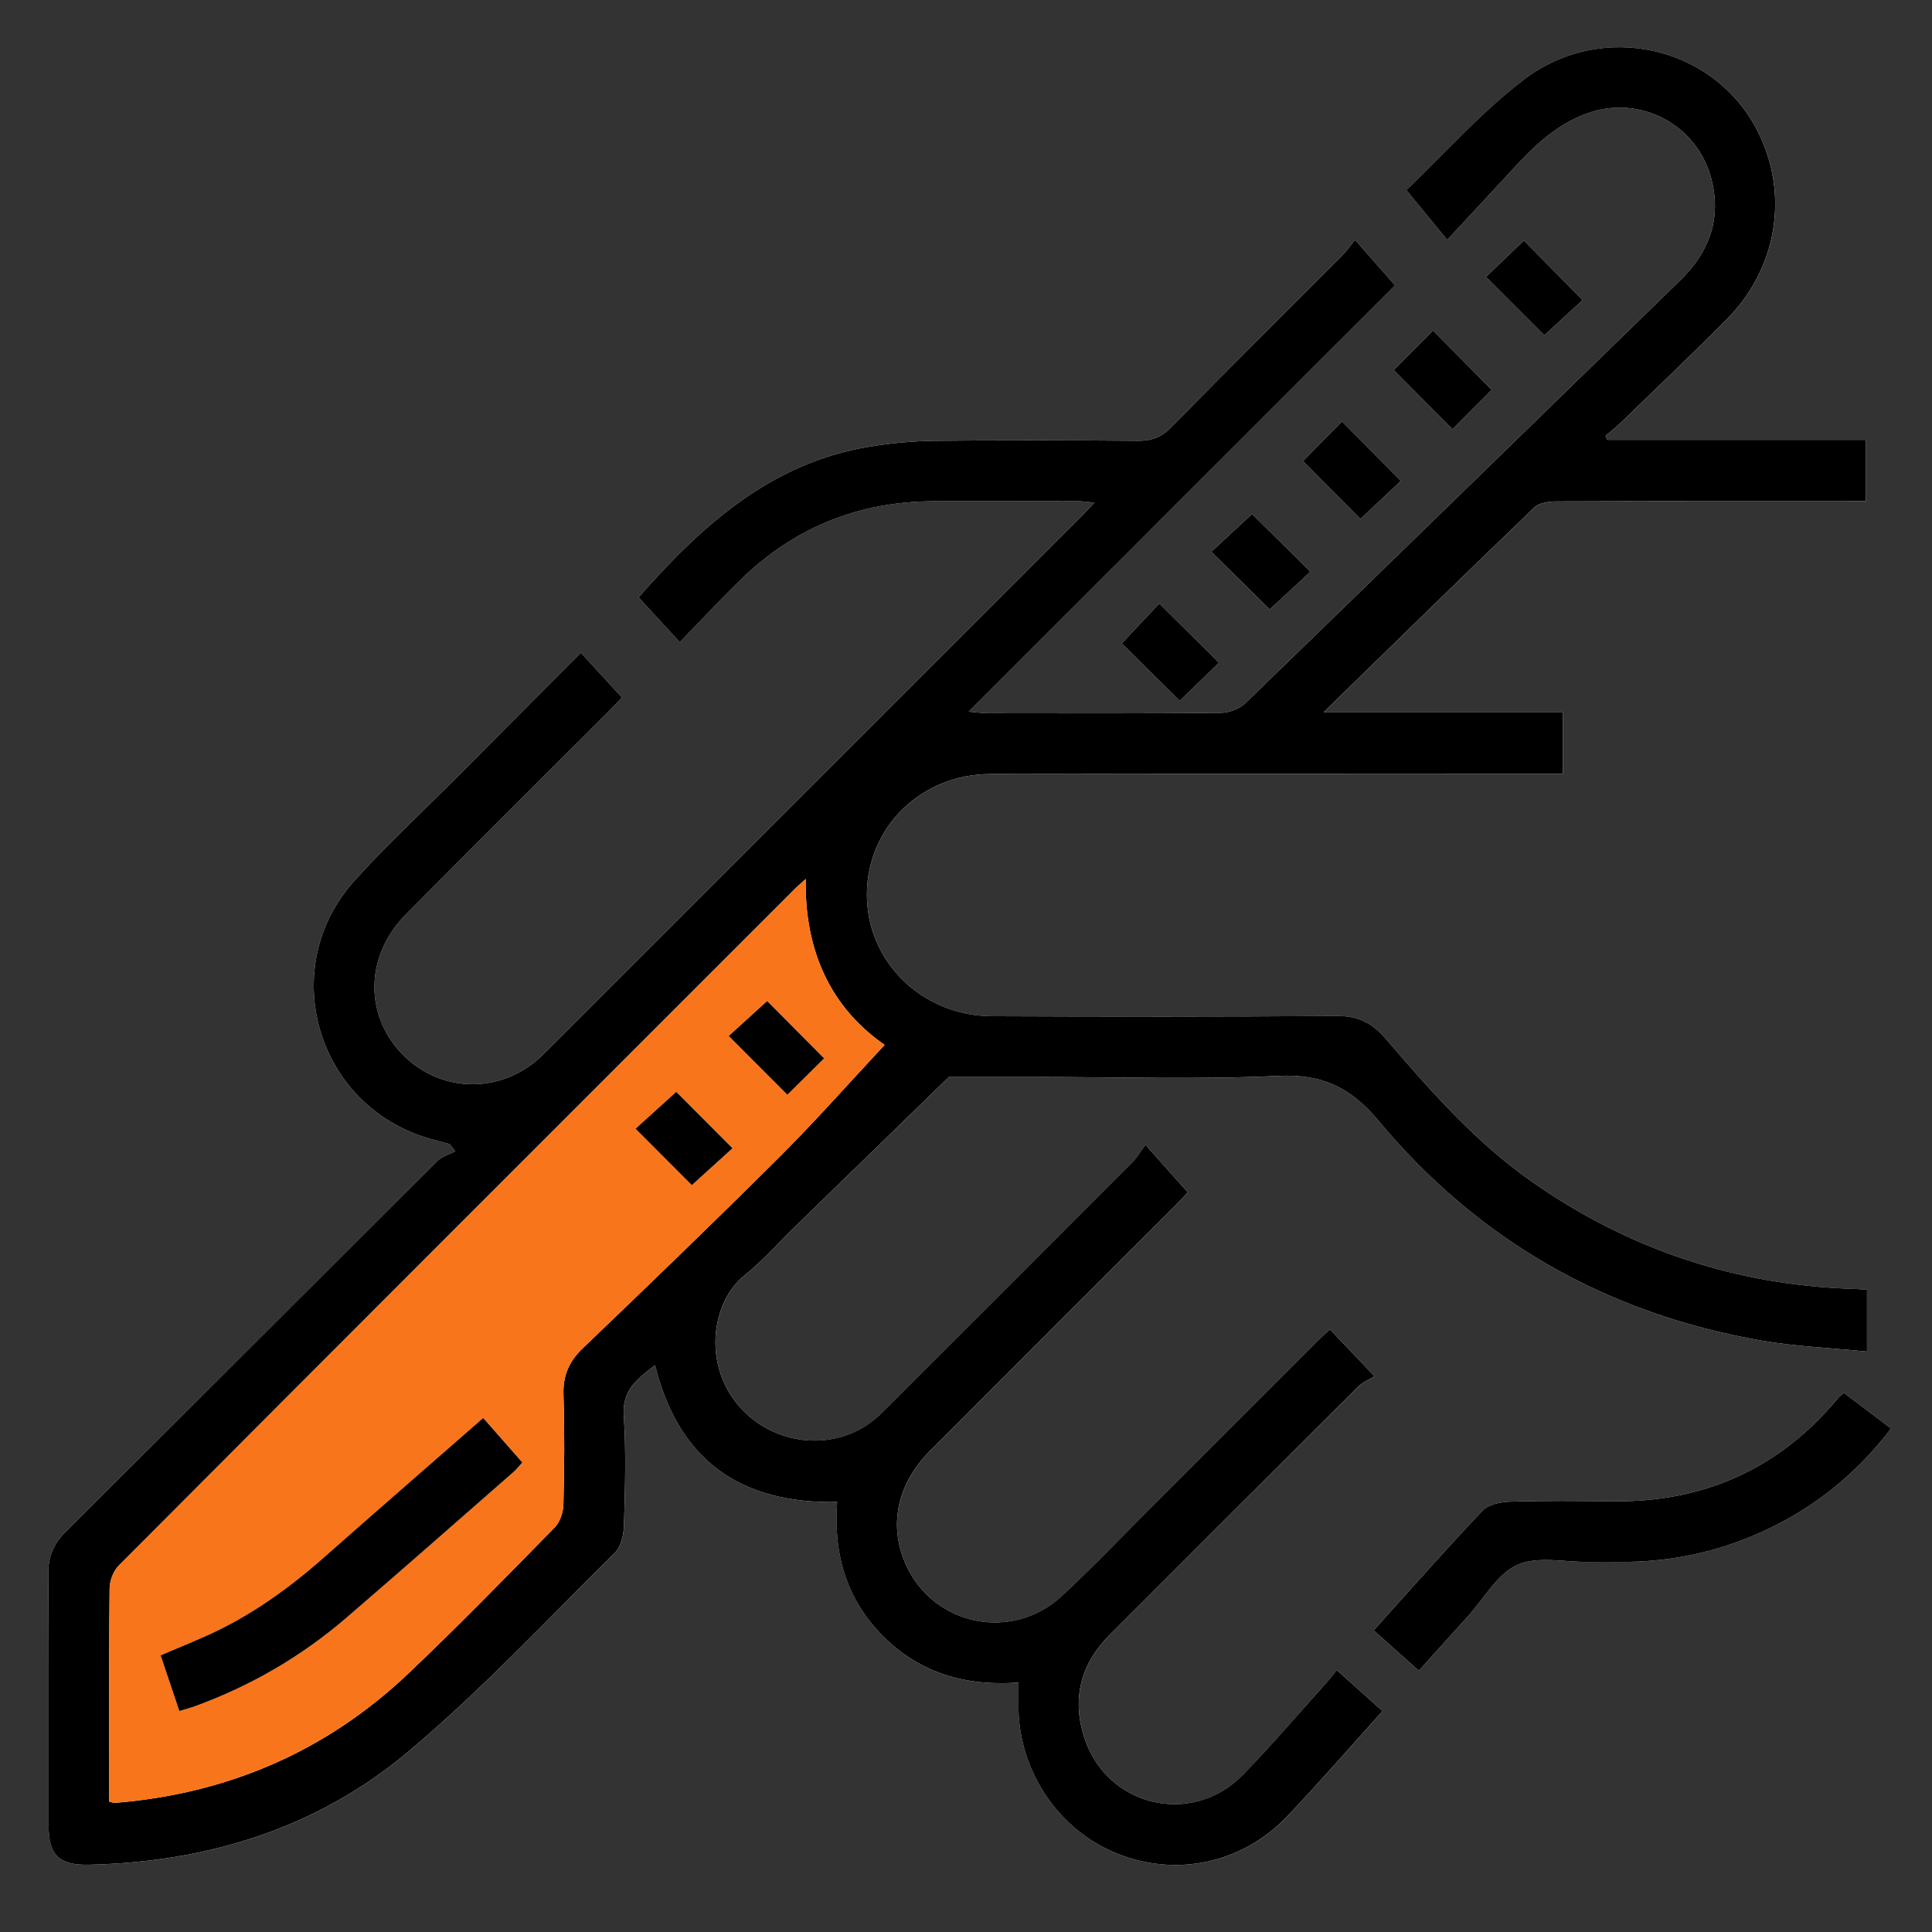
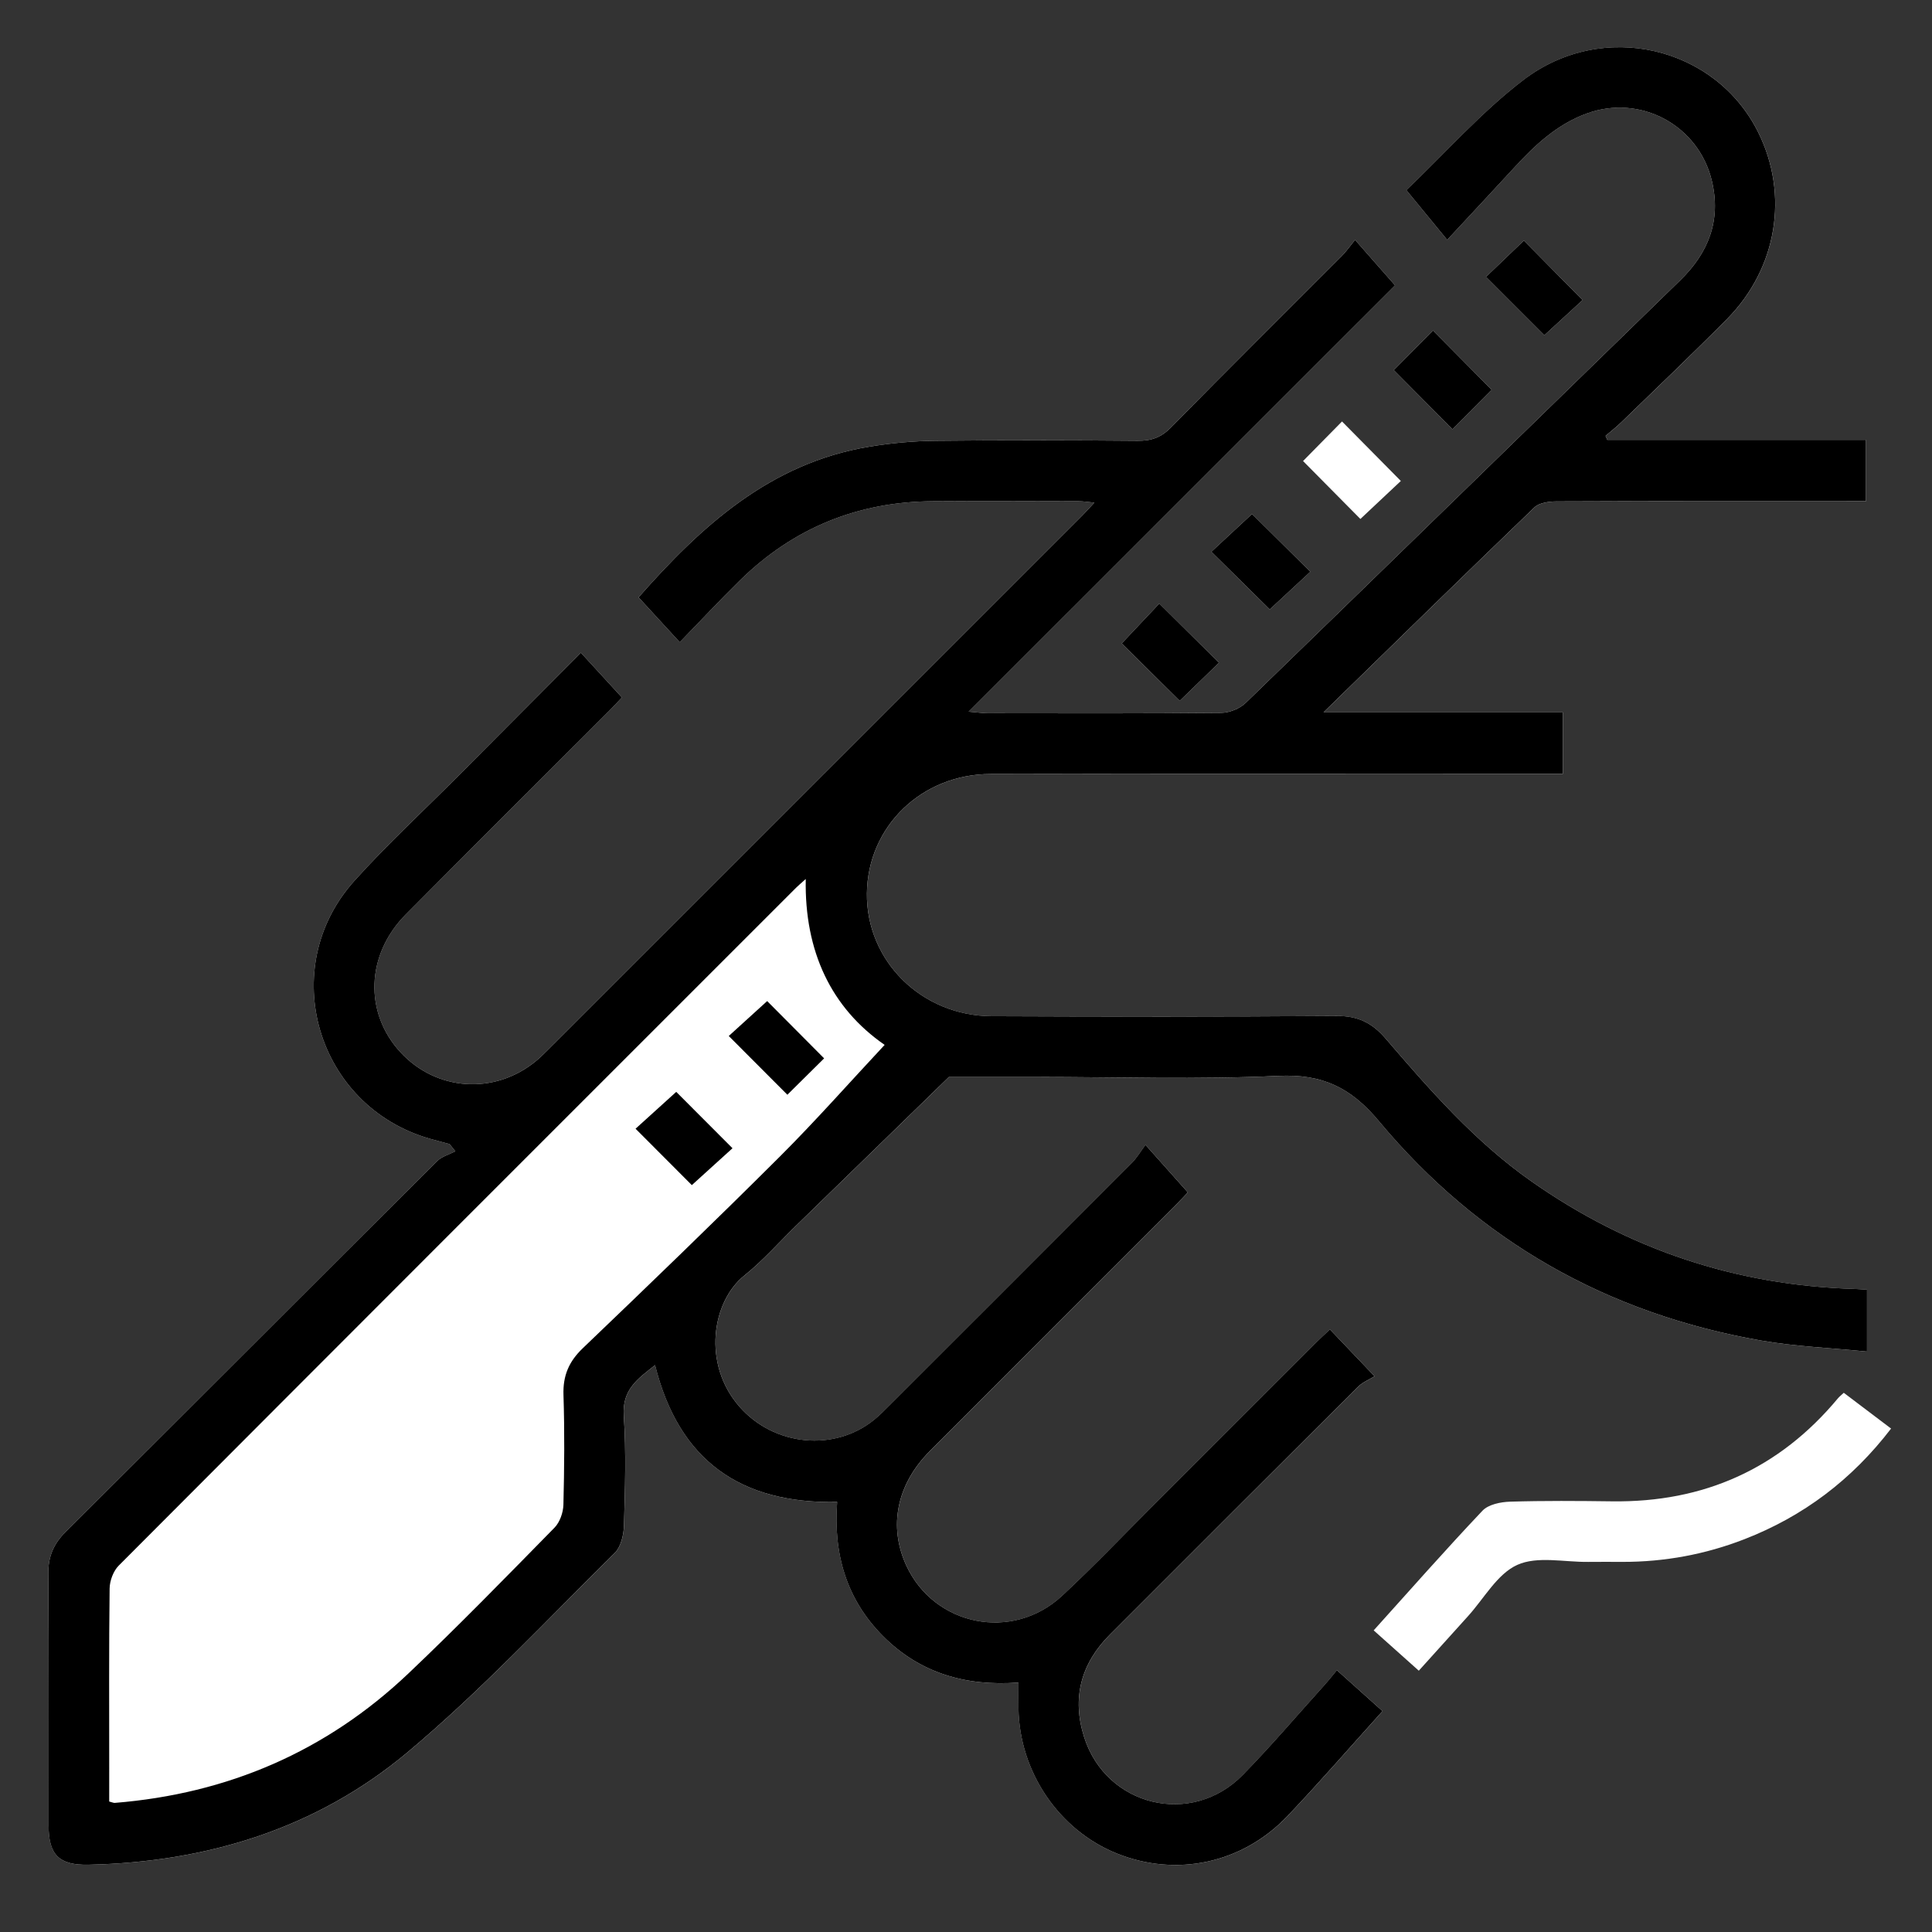
<svg xmlns="http://www.w3.org/2000/svg" version="1.1" id="Layer_1" x="0px" y="0px" viewBox="0 0 200 200" style="enable-background:new 0 0 200 200;" xml:space="preserve">
  <rect x="0" y="0" width="200" height="200" fill="#333333" stroke="none" />
  <g>
    <path style="fill:#FFFFFF;" d="M149.812,24.831c2.463-2.653,4.73-5.072,6.972-7.514c2.139-2.329,4.427-4.453,7.465-5.565 c5.571-2.039,11.595,1.205,12.967,6.985c0.969,4.082-0.351,7.43-3.287,10.286c-14.989,14.585-29.958,29.19-44.979,43.742 c-0.614,0.595-1.675,1.019-2.533,1.028c-8.038,0.078-16.078,0.049-24.117,0.043c-0.472,0-0.943-0.074-2.028-0.164 c15.058-15.055,29.735-29.73,44.142-44.134c-1.301-1.479-2.614-2.972-4.138-4.706c-0.523,0.64-0.896,1.184-1.354,1.644 c-5.906,5.925-11.852,11.811-17.712,17.781c-1.015,1.033-2.026,1.386-3.428,1.373c-6.993-0.06-13.987-0.077-20.98,0.001 c-2.275,0.025-4.57,0.237-6.815,0.609c-10.305,1.706-17.443,8.285-23.883,15.596c1.394,1.519,2.754,3.001,4.264,4.645 c2.135-2.199,4.14-4.349,6.236-6.406c5.531-5.426,12.206-8.138,19.946-8.191c5.032-0.034,10.065-0.01,15.098-0.001 c0.478,0.001,0.956,0.082,1.642,0.146c-0.53,0.567-0.869,0.953-1.231,1.315c-18.438,18.442-36.879,36.882-55.321,55.32 c-0.416,0.415-0.834,0.833-1.289,1.203c-4.277,3.491-10.272,3.087-13.986-0.932c-3.783-4.093-3.591-10.106,0.553-14.284 c6.996-7.053,14.043-14.056,21.065-21.084c0.492-0.493,0.96-1.01,1.299-1.367c-1.446-1.577-2.805-3.059-4.246-4.63 c-4.327,4.345-8.568,8.604-12.809,12.863C43.775,84,40.069,87.427,36.705,91.161c-8.166,9.062-3.924,23.37,7.814,26.725 c0.669,0.191,1.344,0.364,2.017,0.545c0.202,0.25,0.403,0.501,0.605,0.751c-0.636,0.333-1.404,0.533-1.89,1.017 c-12.826,12.777-25.612,25.595-38.444,38.367c-1.249,1.243-1.819,2.548-1.806,4.325c0.065,8.692,0.024,17.385,0.033,26.078 c0.003,3.054,1.082,4.138,4.145,4.07c12.269-0.272,23.599-3.755,33-11.631c7.591-6.36,14.391-13.668,21.46-20.639 c0.643-0.635,0.931-1.875,0.958-2.846c0.108-3.788,0.237-7.594-0.02-11.367c-0.186-2.722,1.47-3.838,3.242-5.236 c2.469,9.925,8.888,14.361,18.848,14.166c-0.405,5.397,0.968,10.093,4.753,13.892c3.832,3.846,8.598,5.208,14.016,4.802 c0,1.032-0.012,1.868,0.002,2.703c0.108,6.574,4.202,12.592,10.197,14.998c6.141,2.464,12.965,1.037,17.64-3.873 c3.332-3.499,6.497-7.159,9.848-10.869c-1.556-1.396-3.047-2.734-4.724-4.237c-0.475,0.568-0.873,1.078-1.305,1.557 c-2.802,3.106-5.515,6.298-8.438,9.286c-5.289,5.407-14.143,3.273-16.425-3.926c-1.278-4.033-0.332-7.601,2.672-10.605 c8.551-8.549,17.094-17.106,25.664-25.635c0.501-0.499,1.217-0.783,1.732-1.104c-1.818-1.908-3.189-3.348-4.62-4.849 c-0.544,0.514-1.025,0.947-1.481,1.403c-5.548,5.544-11.09,11.093-16.638,16.637c-3.19,3.187-6.303,6.458-9.603,9.528 c-5.138,4.78-13.243,3.146-16.138-3.141c-1.859-4.037-0.99-8.392,2.443-11.837c8.49-8.518,17.003-17.012,25.504-25.518 c0.497-0.498,0.973-1.017,1.203-1.258c-1.439-1.615-2.763-3.1-4.386-4.921c-0.527,0.707-0.894,1.347-1.397,1.852 c-8.306,8.331-16.629,16.646-24.952,24.962c-0.554,0.554-1.101,1.123-1.706,1.618c-4.113,3.365-10.359,2.774-13.96-1.312 c-3.882-4.404-2.884-10.895,0.503-13.605c1.93-1.544,3.58-3.437,5.36-5.169c5.382-5.237,10.766-10.473,15.807-15.376 c3.274,0,6.139,0,9.004,0c8.366,0,16.745,0.281,25.093-0.112c4.544-0.214,7.509,1.199,10.411,4.683 c10.334,12.409,23.655,19.934,39.571,22.715c3.556,0.621,7.197,0.762,10.96,1.141c0-1.42,0-2.391,0-3.362c0-1.015,0-2.03,0-3.044 c-0.625-0.038-0.95-0.066-1.275-0.075c-12.283-0.367-23.436-4.089-33.497-11.161c-5.842-4.107-10.48-9.426-15.078-14.779 c-1.397-1.627-2.889-2.336-5.059-2.32c-11.895,0.086-23.791,0.077-35.686,0.026c-7.282-0.031-13.006-5.722-12.935-12.71 c0.07-6.911,5.647-12.352,12.811-12.363c18.954-0.031,37.908-0.011,56.863-0.011c0.766,0,1.532,0,2.362,0c0-2.176,0-4.157,0-6.38 c-8.213,0-16.307,0-24.764,0c7.469-7.283,14.61-14.28,21.82-21.205c0.509-0.489,1.527-0.622,2.31-0.625c10-0.04,20-0.027,30-0.027 c0.686,0,1.371,0,2.022,0c0-2.241,0-4.177,0-6.341c-8.995,0-17.886,0-26.776,0c-0.061-0.139-0.122-0.278-0.183-0.417 c0.539-0.462,1.104-0.898,1.612-1.392c3.658-3.55,7.354-7.063,10.943-10.683c5.214-5.259,6.452-12.888,3.251-19.339 c-4.406-8.881-16.056-11.706-24.28-5.449c-4.379,3.332-8.082,7.551-12.147,11.424C147.028,21.437,148.263,22.942,149.812,24.831z M190.867,144.181c-0.315,0.295-0.473,0.415-0.596,0.563c-6.079,7.307-13.893,10.796-23.372,10.674 c-3.529-0.045-7.06-0.073-10.586,0.035c-0.973,0.03-2.235,0.288-2.846,0.933c-3.807,4.02-7.467,8.179-11.264,12.39 c1.619,1.447,3.101,2.771,4.671,4.174c1.776-1.969,3.43-3.81,5.093-5.644c1.667-1.839,3.026-4.372,5.102-5.31 c2.073-0.936,4.868-0.278,7.347-0.308c1.176-0.014,2.353-0.004,3.529-0.002c4.358,0.007,8.575-0.769,12.635-2.347 c6.098-2.37,11.122-6.154,15.184-11.455C194.067,146.601,192.518,145.429,190.867,144.181z M157.751,24.903 c-1.374,1.317-2.774,2.659-3.923,3.761c2.091,2.09,4.128,4.127,6.042,6.04c1.239-1.139,2.667-2.452,3.962-3.642 C161.77,28.974,159.776,26.954,157.751,24.903z M144.284,38.314c2.022,2.038,4.022,4.054,6.077,6.124 c1.343-1.354,2.739-2.762,4.056-4.09c-2.026-2.047-4.023-4.064-6.076-6.137C147.001,35.567,145.606,36.978,144.284,38.314z M134.891,47.726c2.009,2.029,4.006,4.047,5.937,5.998c1.385-1.302,2.831-2.661,4.187-3.935c-2.041-2.064-4.036-4.082-6.089-6.159 C137.593,44.981,136.202,46.395,134.891,47.726z M135.648,59.185c-2.093-2.072-4.11-4.069-6.039-5.978 c-1.364,1.267-2.818,2.618-4.209,3.91c2.097,2.07,4.117,4.065,6.044,5.968C132.806,61.822,134.261,60.472,135.648,59.185z M116.12,66.606c1.996,1.977,4.014,3.975,6.003,5.944c1.317-1.277,2.741-2.659,4.065-3.943c-2.079-2.062-4.095-4.061-6.178-6.127 C118.785,63.779,117.457,65.188,116.12,66.606z" />
    <path d="M149.812,24.831c-1.549-1.888-2.785-3.394-4.226-5.151c4.065-3.873,7.768-8.092,12.147-11.424 c8.224-6.257,19.874-3.431,24.28,5.449c3.2,6.45,1.963,14.079-3.251,19.339c-3.589,3.62-7.285,7.133-10.943,10.683 c-0.509,0.494-1.073,0.929-1.612,1.392c0.061,0.139,0.122,0.278,0.183,0.417c8.89,0,17.781,0,26.776,0c0,2.164,0,4.1,0,6.341 c-0.651,0-1.337,0-2.022,0c-10,0-20-0.014-30,0.027c-0.783,0.003-1.801,0.136-2.31,0.625c-7.21,6.925-14.351,13.922-21.82,21.205 c8.457,0,16.551,0,24.764,0c0,2.224,0,4.205,0,6.38c-0.83,0-1.596,0-2.362,0c-18.954,0-37.908-0.02-56.863,0.011 c-7.163,0.012-12.74,5.452-12.811,12.363c-0.071,6.988,5.653,12.679,12.935,12.71c11.895,0.051,23.791,0.06,35.686-0.026 c2.171-0.016,3.662,0.694,5.059,2.32c4.598,5.353,9.236,10.672,15.078,14.779c10.061,7.072,21.214,10.794,33.497,11.161 c0.325,0.01,0.65,0.038,1.275,0.075c0,1.013,0,2.029,0,3.044c0,0.971,0,1.942,0,3.362c-3.763-0.378-7.403-0.519-10.96-1.141 c-15.916-2.781-29.237-10.307-39.571-22.715c-2.901-3.484-5.867-4.897-10.411-4.683c-8.347,0.393-16.727,0.112-25.093,0.112 c-2.865,0-5.73,0-9.004,0c-5.041,4.903-10.425,10.138-15.807,15.376c-1.78,1.732-3.43,3.625-5.36,5.169 c-3.387,2.71-4.385,9.201-0.503,13.605c3.601,4.086,9.847,4.677,13.96,1.312c0.605-0.495,1.151-1.064,1.706-1.618 c8.322-8.316,16.645-16.63,24.952-24.962c0.503-0.505,0.871-1.145,1.397-1.852c1.623,1.821,2.946,3.306,4.386,4.921 c-0.23,0.241-0.705,0.761-1.203,1.258c-8.501,8.506-17.015,17-25.504,25.518c-3.433,3.444-4.302,7.8-2.443,11.837 c2.896,6.287,11.001,7.921,16.138,3.141c3.3-3.07,6.413-6.341,9.603-9.528c5.548-5.544,11.091-11.093,16.638-16.637 c0.457-0.456,0.937-0.889,1.481-1.403c1.431,1.502,2.802,2.941,4.62,4.849c-0.515,0.321-1.231,0.605-1.732,1.104 c-8.57,8.529-17.114,17.086-25.664,25.635c-3.004,3.004-3.951,6.572-2.672,10.605c2.282,7.199,11.136,9.333,16.425,3.926 c2.923-2.988,5.636-6.18,8.438-9.286c0.432-0.479,0.831-0.989,1.305-1.557c1.676,1.504,3.167,2.841,4.724,4.237 c-3.351,3.711-6.516,7.37-9.848,10.869c-4.675,4.91-11.499,6.337-17.64,3.873c-5.995-2.406-10.088-8.423-10.197-14.998 c-0.014-0.835-0.002-1.671-0.002-2.703c-5.418,0.406-10.183-0.956-14.016-4.802c-3.784-3.798-5.158-8.495-4.753-13.892 c-9.96,0.196-16.379-4.24-18.848-14.166c-1.772,1.399-3.427,2.515-3.242,5.236c0.257,3.773,0.128,7.579,0.02,11.367 c-0.028,0.971-0.315,2.211-0.958,2.846c-7.068,6.971-13.868,14.28-21.46,20.639c-9.401,7.876-20.731,11.359-33,11.631 c-3.063,0.068-4.142-1.016-4.145-4.07C5.024,180.276,5.066,171.583,5,162.891c-0.013-1.777,0.557-3.082,1.806-4.325 c12.831-12.772,25.617-25.59,38.444-38.367c0.486-0.484,1.254-0.685,1.89-1.017c-0.202-0.25-0.403-0.501-0.605-0.751 c-0.672-0.181-1.347-0.354-2.017-0.545c-11.738-3.355-15.98-17.663-7.814-26.725c3.365-3.734,7.071-7.16,10.621-10.727 c4.241-4.259,8.482-8.518,12.809-12.863c1.441,1.571,2.8,3.053,4.246,4.63c-0.338,0.357-0.806,0.874-1.299,1.367 c-7.022,7.027-14.069,14.03-21.065,21.084c-4.144,4.178-4.336,10.191-0.553,14.284c3.715,4.019,9.709,4.422,13.986,0.932 c0.454-0.371,0.873-0.788,1.289-1.203c18.442-18.438,36.882-36.878,55.321-55.32c0.362-0.362,0.702-0.748,1.231-1.315 c-0.686-0.063-1.164-0.145-1.642-0.146c-5.033-0.009-10.065-0.033-15.098,0.001c-7.74,0.053-14.415,2.765-19.946,8.191 c-2.096,2.057-4.101,4.207-6.236,6.406c-1.509-1.645-2.87-3.127-4.264-4.645c6.439-7.312,13.578-13.89,23.883-15.596 c2.245-0.372,4.54-0.584,6.815-0.609c6.993-0.077,13.987-0.061,20.98-0.001c1.402,0.012,2.414-0.34,3.428-1.373 c5.861-5.97,11.806-11.856,17.712-17.781c0.458-0.46,0.831-1.004,1.354-1.644c1.525,1.734,2.838,3.227,4.138,4.706 c-14.407,14.405-29.084,29.079-44.142,44.134c1.084,0.091,1.556,0.164,2.028,0.164c8.039,0.006,16.079,0.035,24.117-0.043 c0.858-0.008,1.919-0.433,2.533-1.028c15.021-14.552,29.99-29.158,44.979-43.742c2.936-2.857,4.256-6.204,3.287-10.286 c-1.372-5.779-7.396-9.023-12.967-6.985c-3.038,1.112-5.327,3.235-7.465,5.565C154.542,19.758,152.276,22.178,149.812,24.831z M11.305,186.494c0.333,0.085,0.456,0.151,0.574,0.141c11.683-0.941,21.888-5.321,30.394-13.393 c5.166-4.902,10.137-10.011,15.127-15.095c0.554-0.564,0.903-1.566,0.924-2.376c0.095-3.788,0.129-7.583,0.007-11.37 c-0.064-1.992,0.555-3.451,1.999-4.833c6.846-6.552,13.67-13.13,20.38-19.821c3.743-3.733,7.247-7.706,10.868-11.581 c-5.516-3.815-8.312-9.662-8.167-17.173c-0.519,0.468-0.767,0.672-0.993,0.898c-23.387,23.382-46.778,46.761-70.128,70.18 c-0.558,0.56-0.932,1.565-0.942,2.368c-0.077,6.208-0.042,12.417-0.042,18.626C11.305,184.226,11.305,185.387,11.305,186.494z" />
-     <path d="M190.867,144.181c1.651,1.248,3.2,2.42,4.897,3.703c-4.062,5.3-9.087,9.085-15.184,11.455 c-4.06,1.578-8.277,2.354-12.635,2.347c-1.176-0.002-2.353-0.012-3.529,0.002c-2.479,0.03-5.274-0.629-7.347,0.308 c-2.077,0.938-3.435,3.471-5.102,5.31c-1.663,1.834-3.317,3.676-5.093,5.644c-1.569-1.402-3.052-2.727-4.671-4.174 c3.797-4.211,7.457-8.37,11.264-12.39c0.611-0.645,1.873-0.903,2.846-0.933c3.526-0.108,7.058-0.081,10.586-0.035 c9.479,0.122,17.293-3.367,23.372-10.674C190.394,144.596,190.552,144.476,190.867,144.181z" />
    <path d="M157.751,24.903c2.025,2.052,4.019,4.072,6.08,6.159c-1.294,1.19-2.722,2.503-3.962,3.642 c-1.914-1.913-3.951-3.95-6.042-6.04C154.977,27.562,156.376,26.22,157.751,24.903z" />
    <path d="M144.284,38.314c1.322-1.337,2.717-2.747,4.057-4.102c2.053,2.073,4.05,4.09,6.076,6.137 c-1.317,1.328-2.714,2.736-4.056,4.09C148.307,42.368,146.307,40.353,144.284,38.314z" />
-     <path d="M134.891,47.726c1.311-1.331,2.703-2.745,4.034-4.097c2.053,2.077,4.049,4.095,6.089,6.159 c-1.355,1.274-2.801,2.633-4.187,3.935C138.897,51.773,136.899,49.755,134.891,47.726z" />
    <path d="M135.648,59.185c-1.386,1.286-2.842,2.636-4.204,3.9c-1.927-1.902-3.947-3.897-6.044-5.968 c1.391-1.292,2.845-2.643,4.209-3.91C131.538,55.117,133.555,57.114,135.648,59.185z" />
    <path d="M116.12,66.606c1.337-1.418,2.665-2.827,3.891-4.127c2.083,2.066,4.098,4.065,6.178,6.127 c-1.324,1.284-2.748,2.665-4.065,3.943C120.134,70.58,118.117,68.582,116.12,66.606z" />
-     <path style="fill:#F9751C;" d="M11.305,186.494c0-1.107,0-2.268,0-3.429c0-6.209-0.034-12.418,0.042-18.626 c0.01-0.803,0.383-1.808,0.942-2.368c23.35-23.419,46.741-46.798,70.128-70.18c0.226-0.226,0.474-0.43,0.993-0.898 c-0.145,7.511,2.651,13.358,8.167,17.173c-3.621,3.875-7.125,7.848-10.868,11.581c-6.709,6.691-13.533,13.269-20.38,19.821 c-1.444,1.382-2.063,2.841-1.999,4.833c0.122,3.787,0.088,7.582-0.007,11.37c-0.02,0.81-0.37,1.812-0.924,2.376 c-4.99,5.084-9.961,10.193-15.127,15.095c-8.506,8.071-18.711,12.452-30.394,13.393C11.761,186.645,11.637,186.579,11.305,186.494z M50.019,146.79c-5.639,4.933-11.108,9.691-16.545,14.485c-3.645,3.214-7.557,6.015-12.004,8.016 c-1.537,0.692-3.099,1.326-4.842,2.068c0.647,1.925,1.277,3.799,1.938,5.764c0.688-0.212,1.186-0.34,1.666-0.516 c5.76-2.107,10.987-5.148,15.632-9.144c5.793-4.984,11.524-10.039,17.276-15.071c0.327-0.286,0.596-0.64,0.927-1.001 C52.705,149.843,51.417,148.38,50.019,146.79z M85.313,109.561c-2.153-2.165-4.149-4.172-5.896-5.929 c-1.312,1.193-2.776,2.524-3.976,3.614c2.053,2.058,4.052,4.062,6.067,6.081C82.738,112.109,84.117,110.744,85.313,109.561z M71.618,122.683c1.526-1.385,2.993-2.715,4.208-3.818c-2.061-2.066-4.061-4.07-5.823-5.835c-1.316,1.192-2.784,2.522-4.211,3.815 C67.83,118.886,69.795,120.856,71.618,122.683z" />
-     <path d="M50.019,146.79c1.398,1.59,2.686,3.054,4.048,4.603c-0.331,0.361-0.6,0.715-0.927,1.001 c-5.751,5.032-11.483,10.087-17.276,15.071c-4.644,3.996-9.872,7.036-15.632,9.144c-0.48,0.176-0.978,0.304-1.666,0.516 c-0.661-1.966-1.291-3.84-1.938-5.764c1.742-0.742,3.305-1.377,4.842-2.068c4.447-2.001,8.359-4.803,12.004-8.016 C38.911,156.481,44.38,151.723,50.019,146.79z" />
    <path d="M85.313,109.561c-1.195,1.183-2.575,2.548-3.805,3.766c-2.014-2.019-4.014-4.023-6.067-6.081 c1.199-1.09,2.663-2.421,3.976-3.614C81.164,105.389,83.16,107.396,85.313,109.561z" />
    <path d="M71.618,122.683c-1.823-1.827-3.789-3.797-5.825-5.838c1.428-1.293,2.895-2.622,4.211-3.815 c1.761,1.765,3.761,3.769,5.823,5.835C74.612,119.967,73.145,121.298,71.618,122.683z" />
  </g>
</svg>